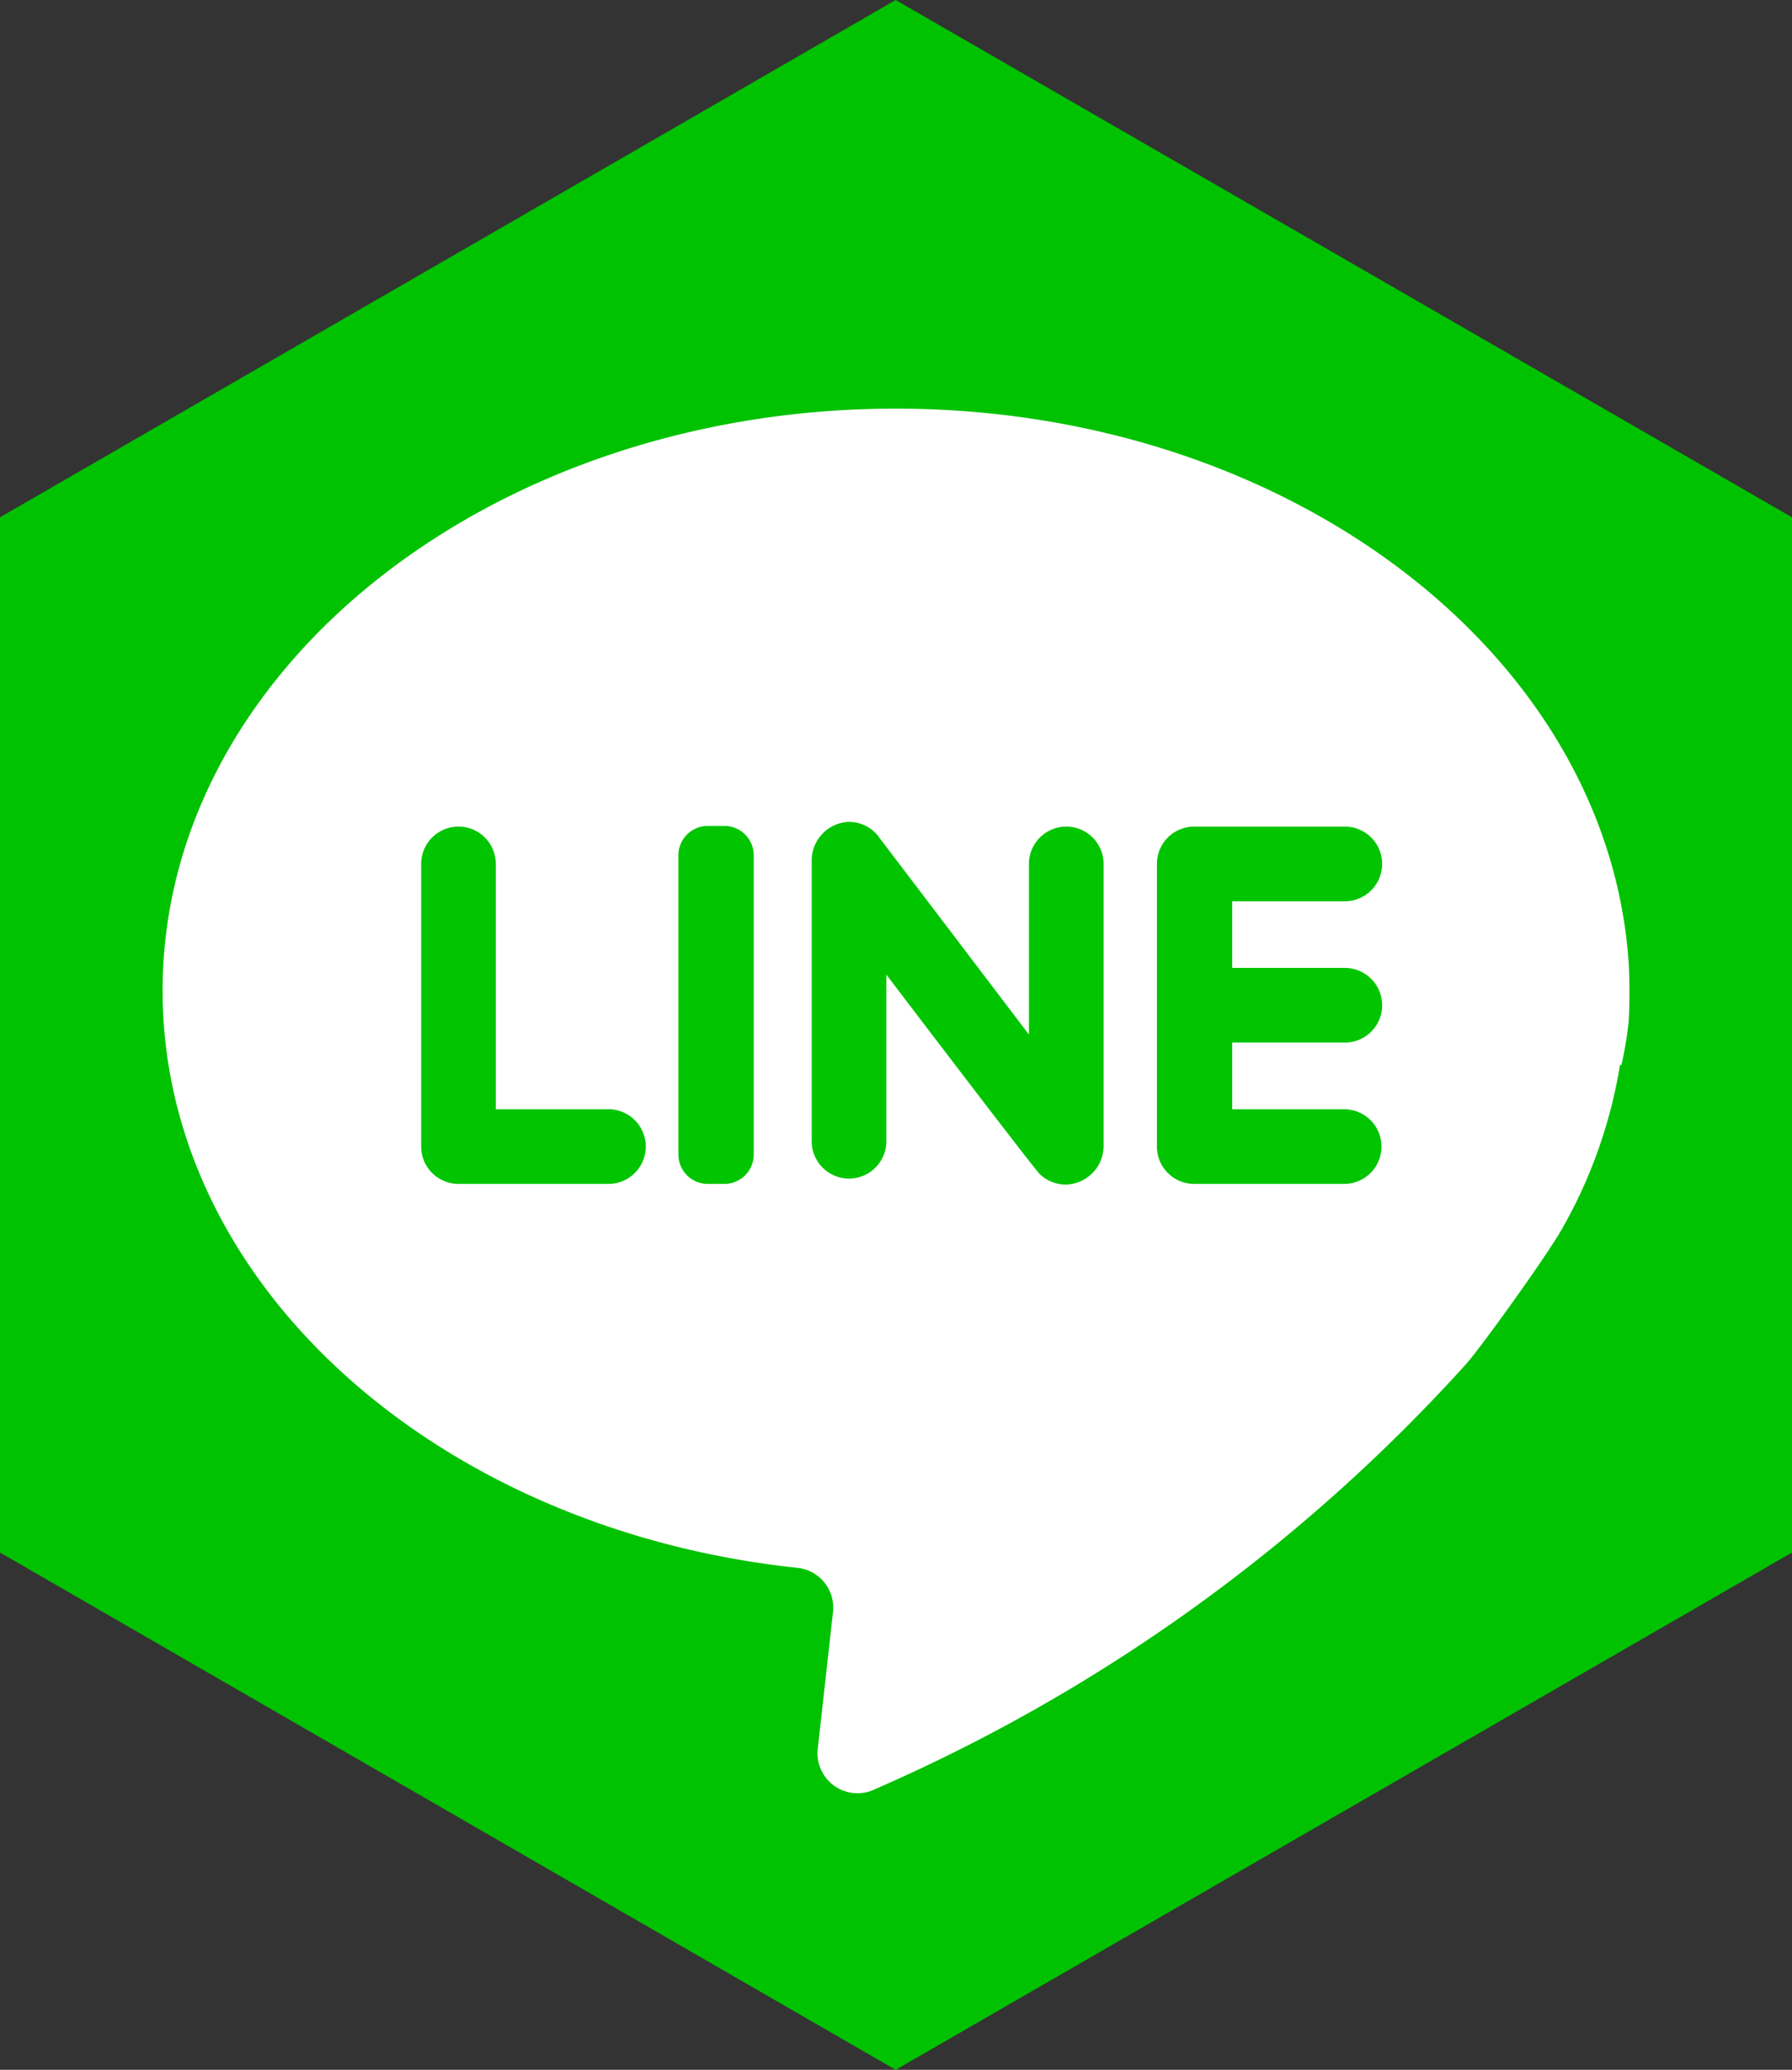
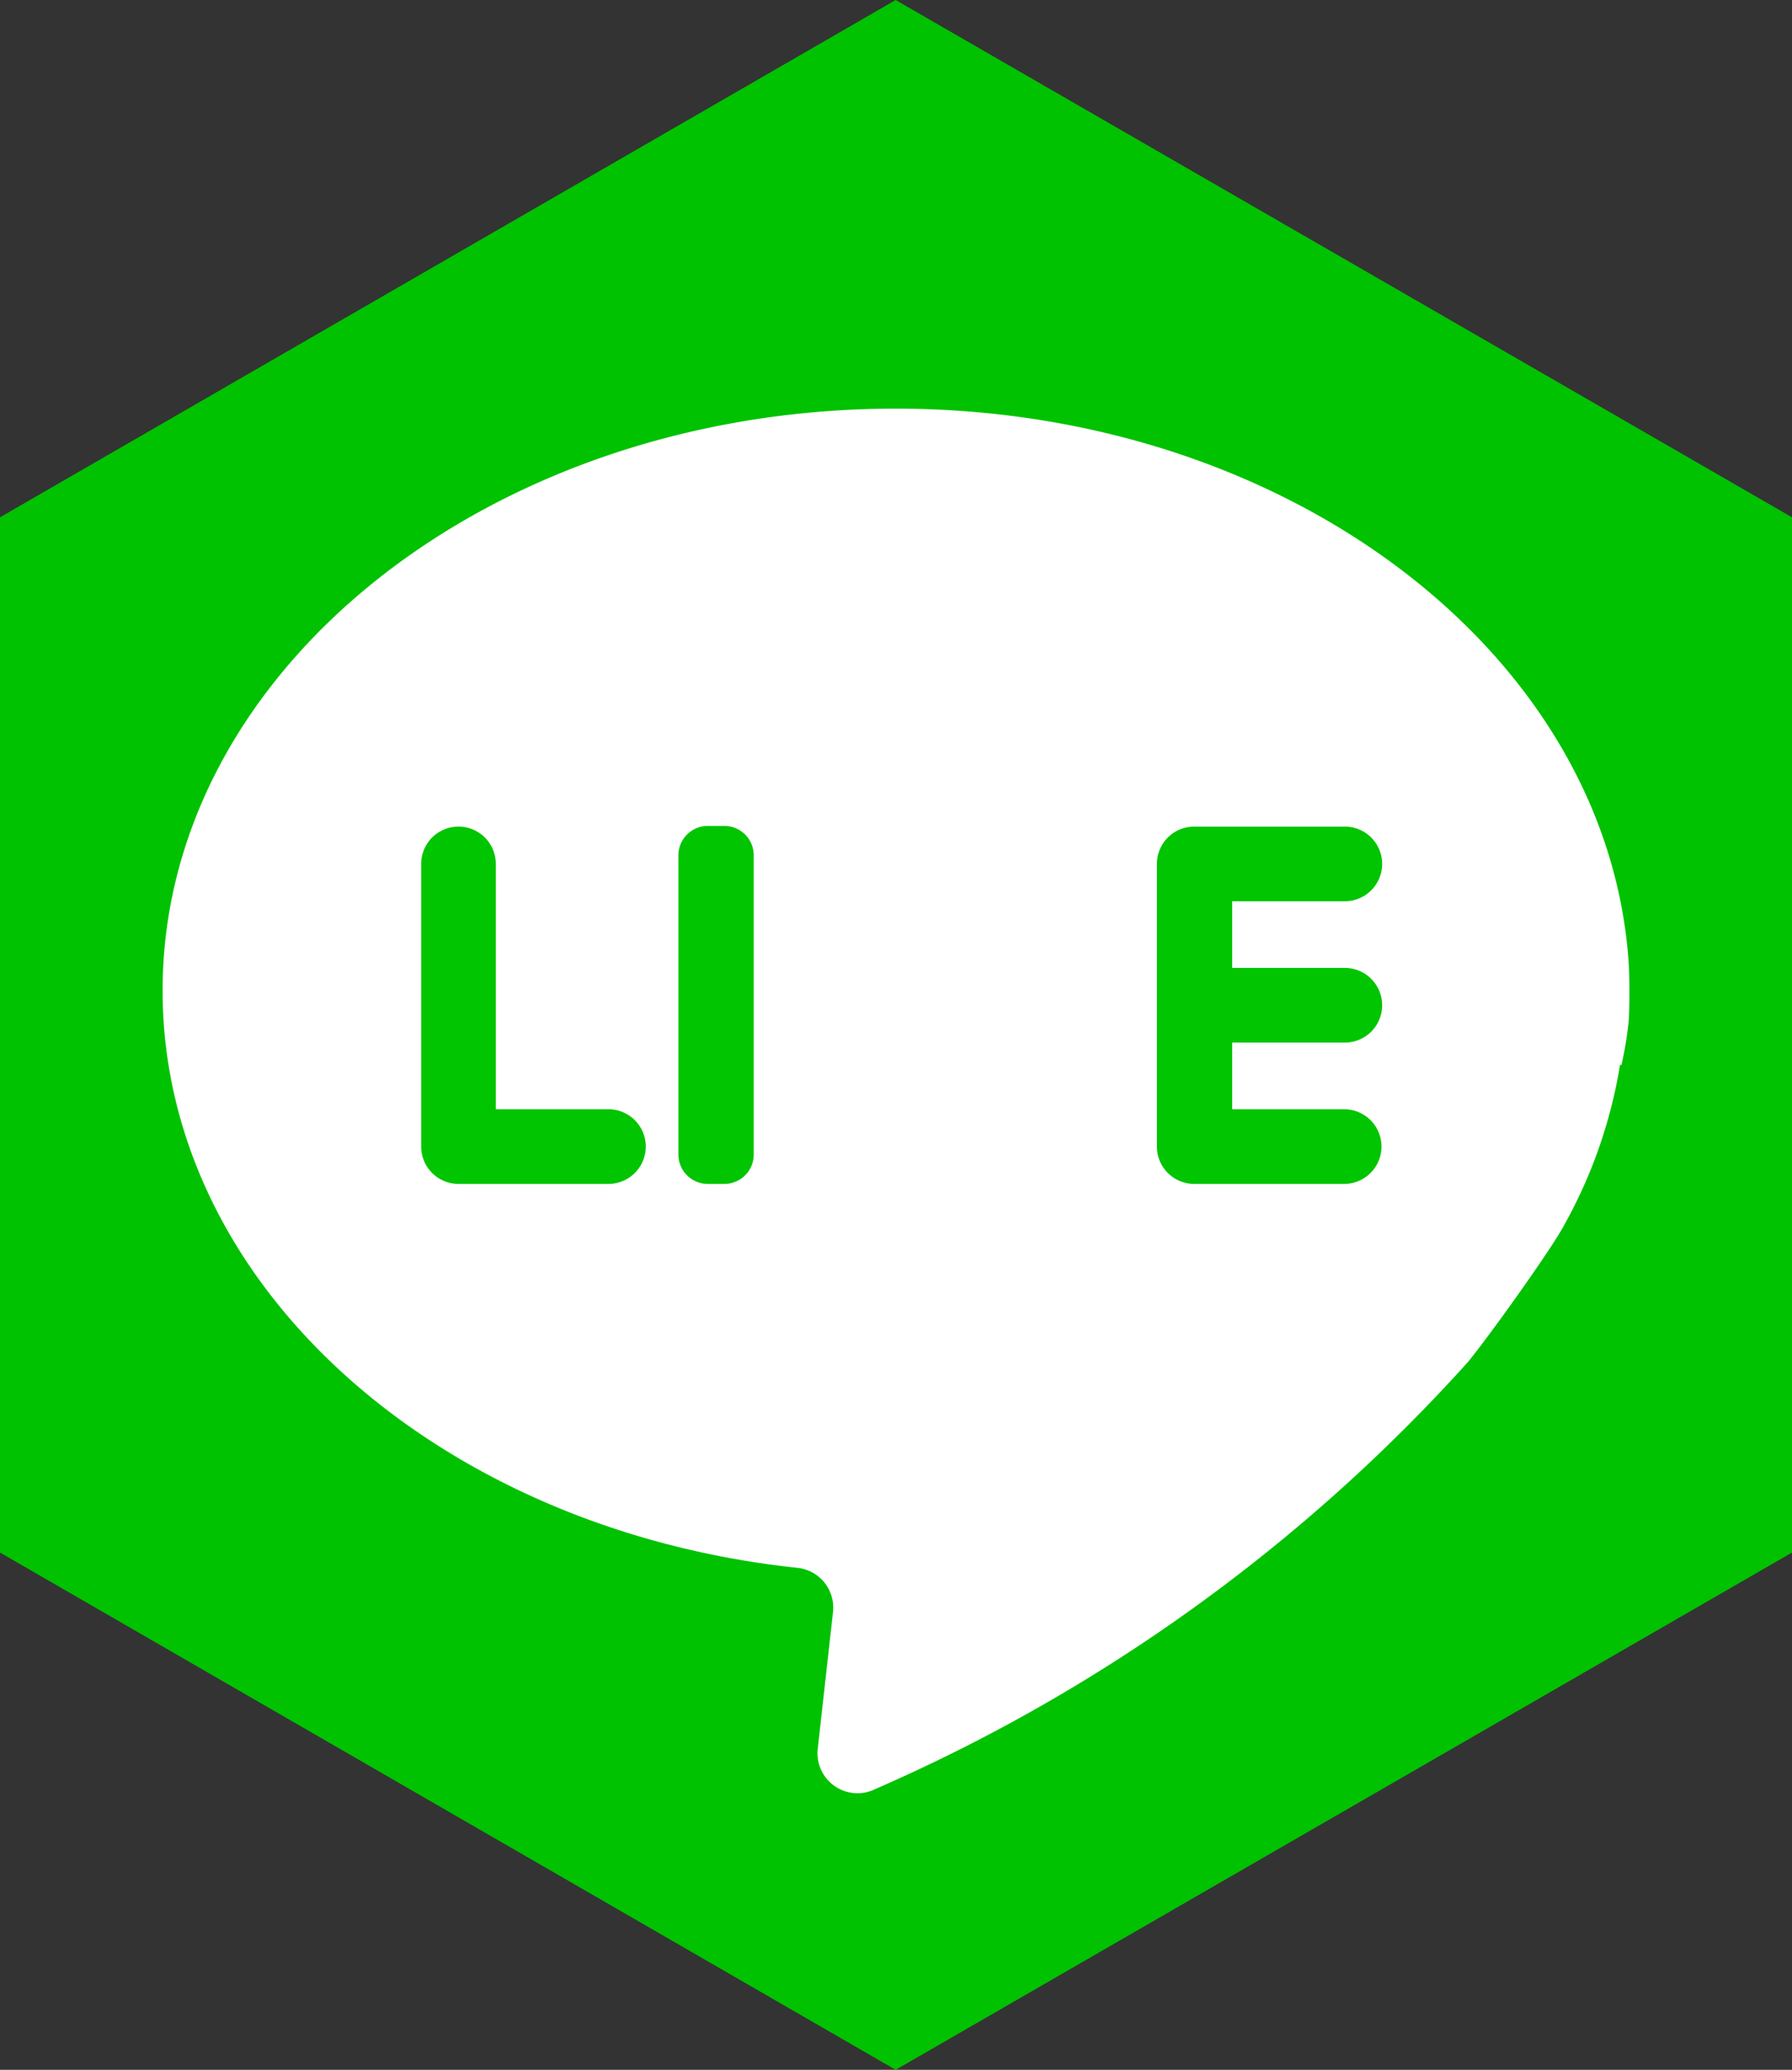
<svg xmlns="http://www.w3.org/2000/svg" id="圖層_1" data-name="圖層 1" viewBox="0 0 26.89 31.05">
  <rect x="0" y="0" width="26.89" height="31.05" fill="#333333" stroke="none" />
  <defs>
    <style>.cls-1{fill:#00c200;fill-rule:evenodd;}.cls-2{fill:#fff;}.cls-3{fill:#00c500;}</style>
  </defs>
  <title>line</title>
  <polygon class="cls-1" points="13.44 0 26.89 7.76 26.89 23.29 13.44 31.05 0 23.29 0 7.76 13.44 0" />
  <path class="cls-2" d="M25.89,15.46A5.46,5.46,0,0,0,26,14.79a8.36,8.36,0,0,0,0-.85C25.7,9.3,20.89,5.61,15,5.61c-6.06,0-11,3.91-11,8.73,0,4.43,4.15,8.09,9.53,8.66a0.6,0.6,0,0,1,.53.66h0l-0.23,2.06a0.6,0.6,0,0,0,.86.6,25.9,25.9,0,0,0,8.89-6.4c0.3-.36,1.26-1.7,1.45-2.06a7.34,7.34,0,0,0,.84-2.41h0Z" transform="translate(-1.56 0.52)" />
  <path class="cls-3" d="M9,16.11V12.44a0.56,0.56,0,0,0-1.12,0v4.24a0.56,0.56,0,0,0,.56.56h2.25a0.56,0.56,0,0,0,0-1.12H9Z" transform="translate(-1.56 0.52)" />
  <path class="cls-3" d="M12.42,17.24H12.18a0.44,0.44,0,0,1-.44-0.44h0V12.31a0.44,0.44,0,0,1,.44-0.44h0.25a0.44,0.44,0,0,1,.44.44h0V16.8a0.44,0.44,0,0,1-.44.44h0Z" transform="translate(-1.56 0.52)" />
-   <path class="cls-3" d="M17,12.44V15l-2.28-3a0.56,0.56,0,0,0-.44-0.19,0.58,0.58,0,0,0-.54.58v4.21a0.56,0.56,0,0,0,1.12,0V14.1s2.28,3,2.31,3a0.56,0.56,0,0,0,.38.15,0.58,0.58,0,0,0,.57-0.59V12.44a0.56,0.56,0,0,0-1.12,0h0Z" transform="translate(-1.56 0.52)" />
  <path class="cls-3" d="M22.3,12.44a0.56,0.56,0,0,0-.56-0.56H19.49a0.56,0.56,0,0,0-.57.56h0v4.24a0.56,0.56,0,0,0,.56.56h2.25a0.56,0.56,0,1,0,0-1.12H20.05v-1h1.69a0.56,0.56,0,1,0,0-1.12H20.05V13h1.69a0.56,0.56,0,0,0,.56-0.56h0Z" transform="translate(-1.56 0.52)" />
</svg>